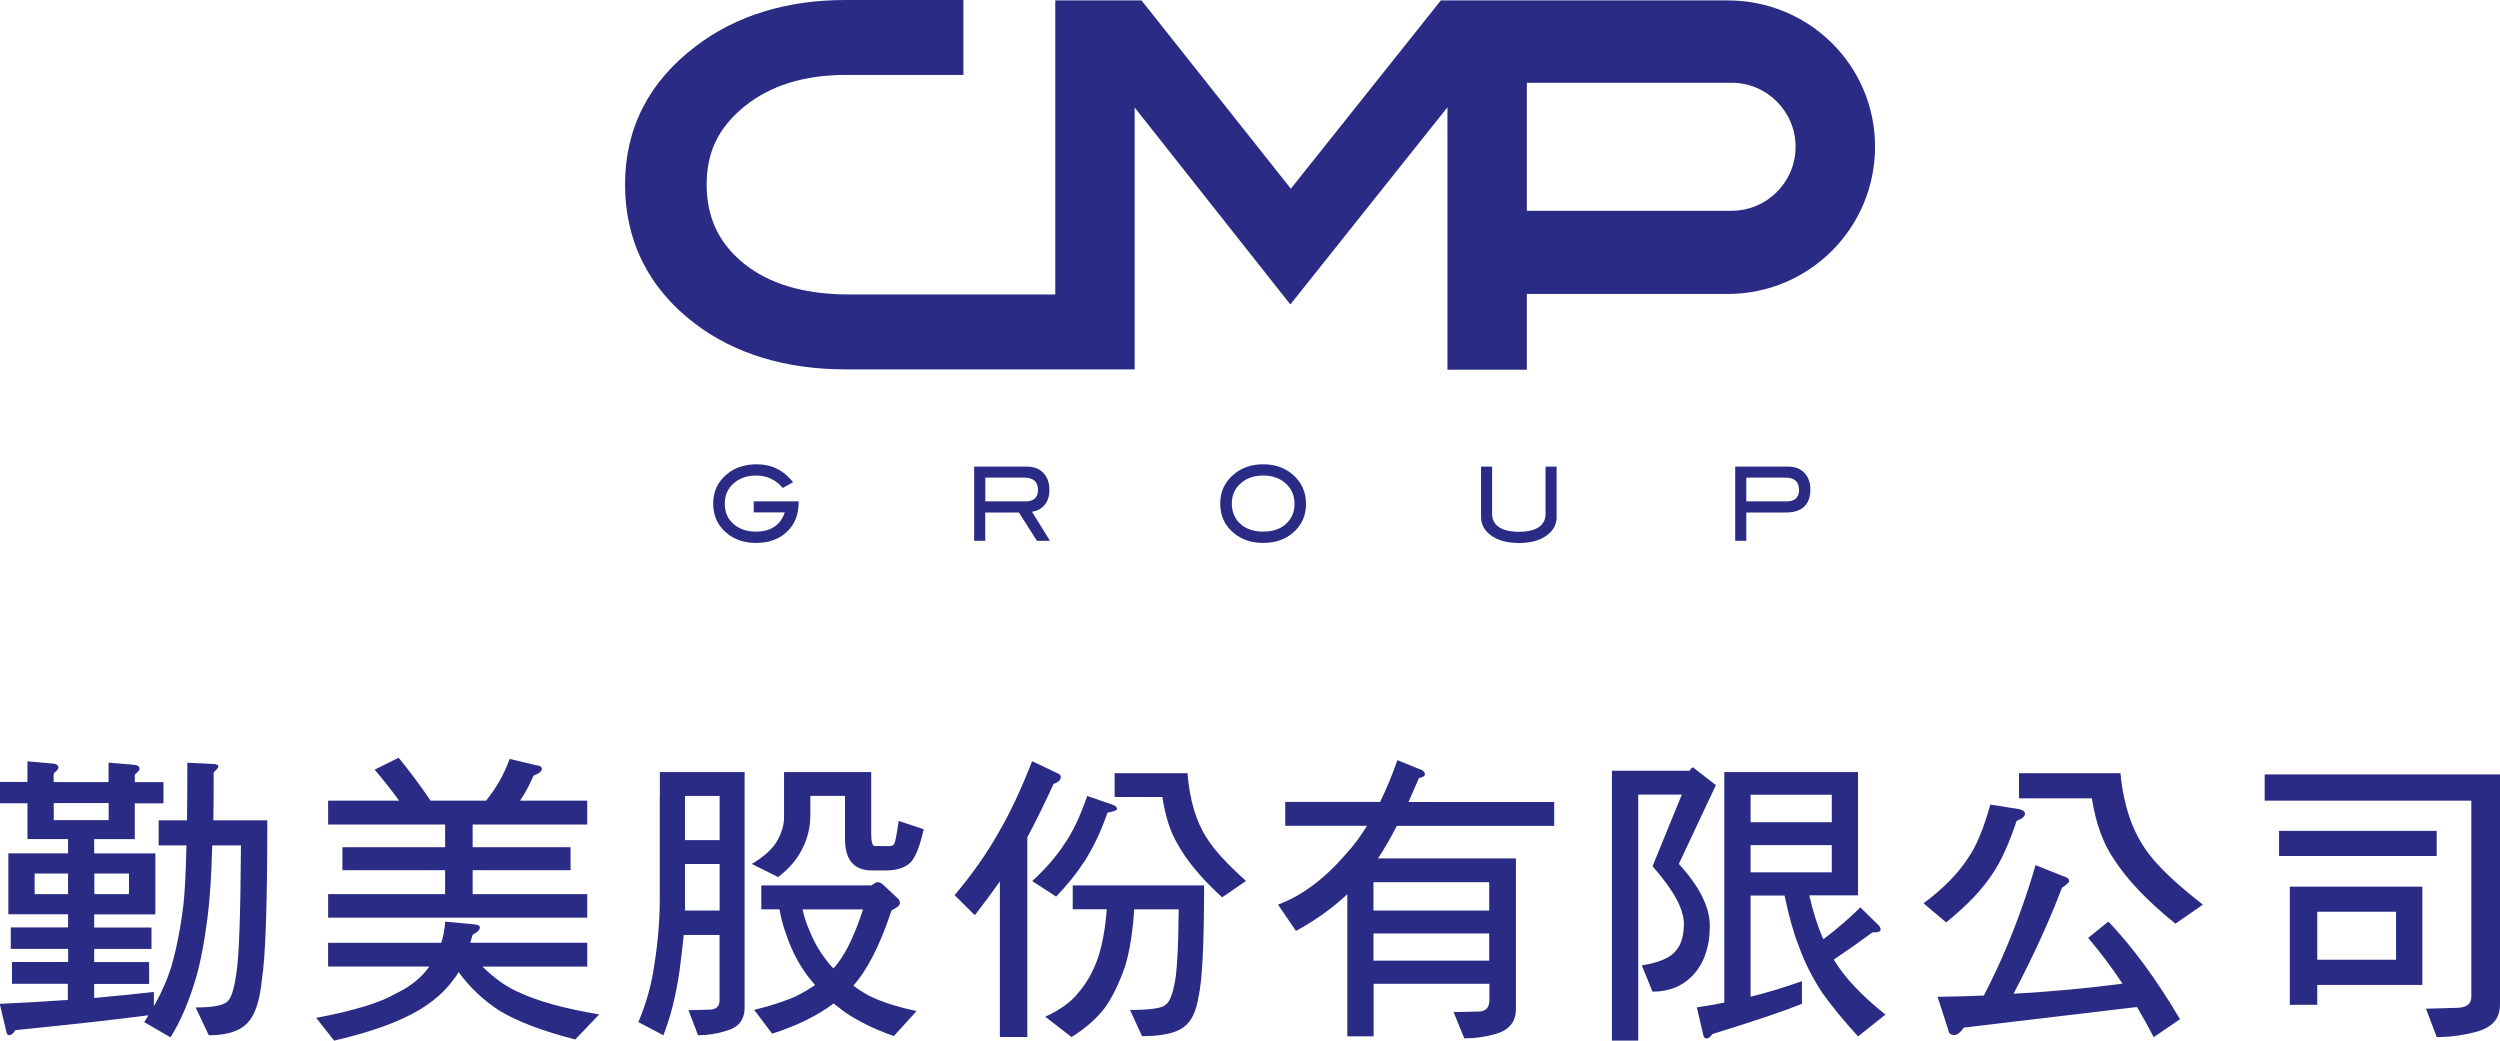
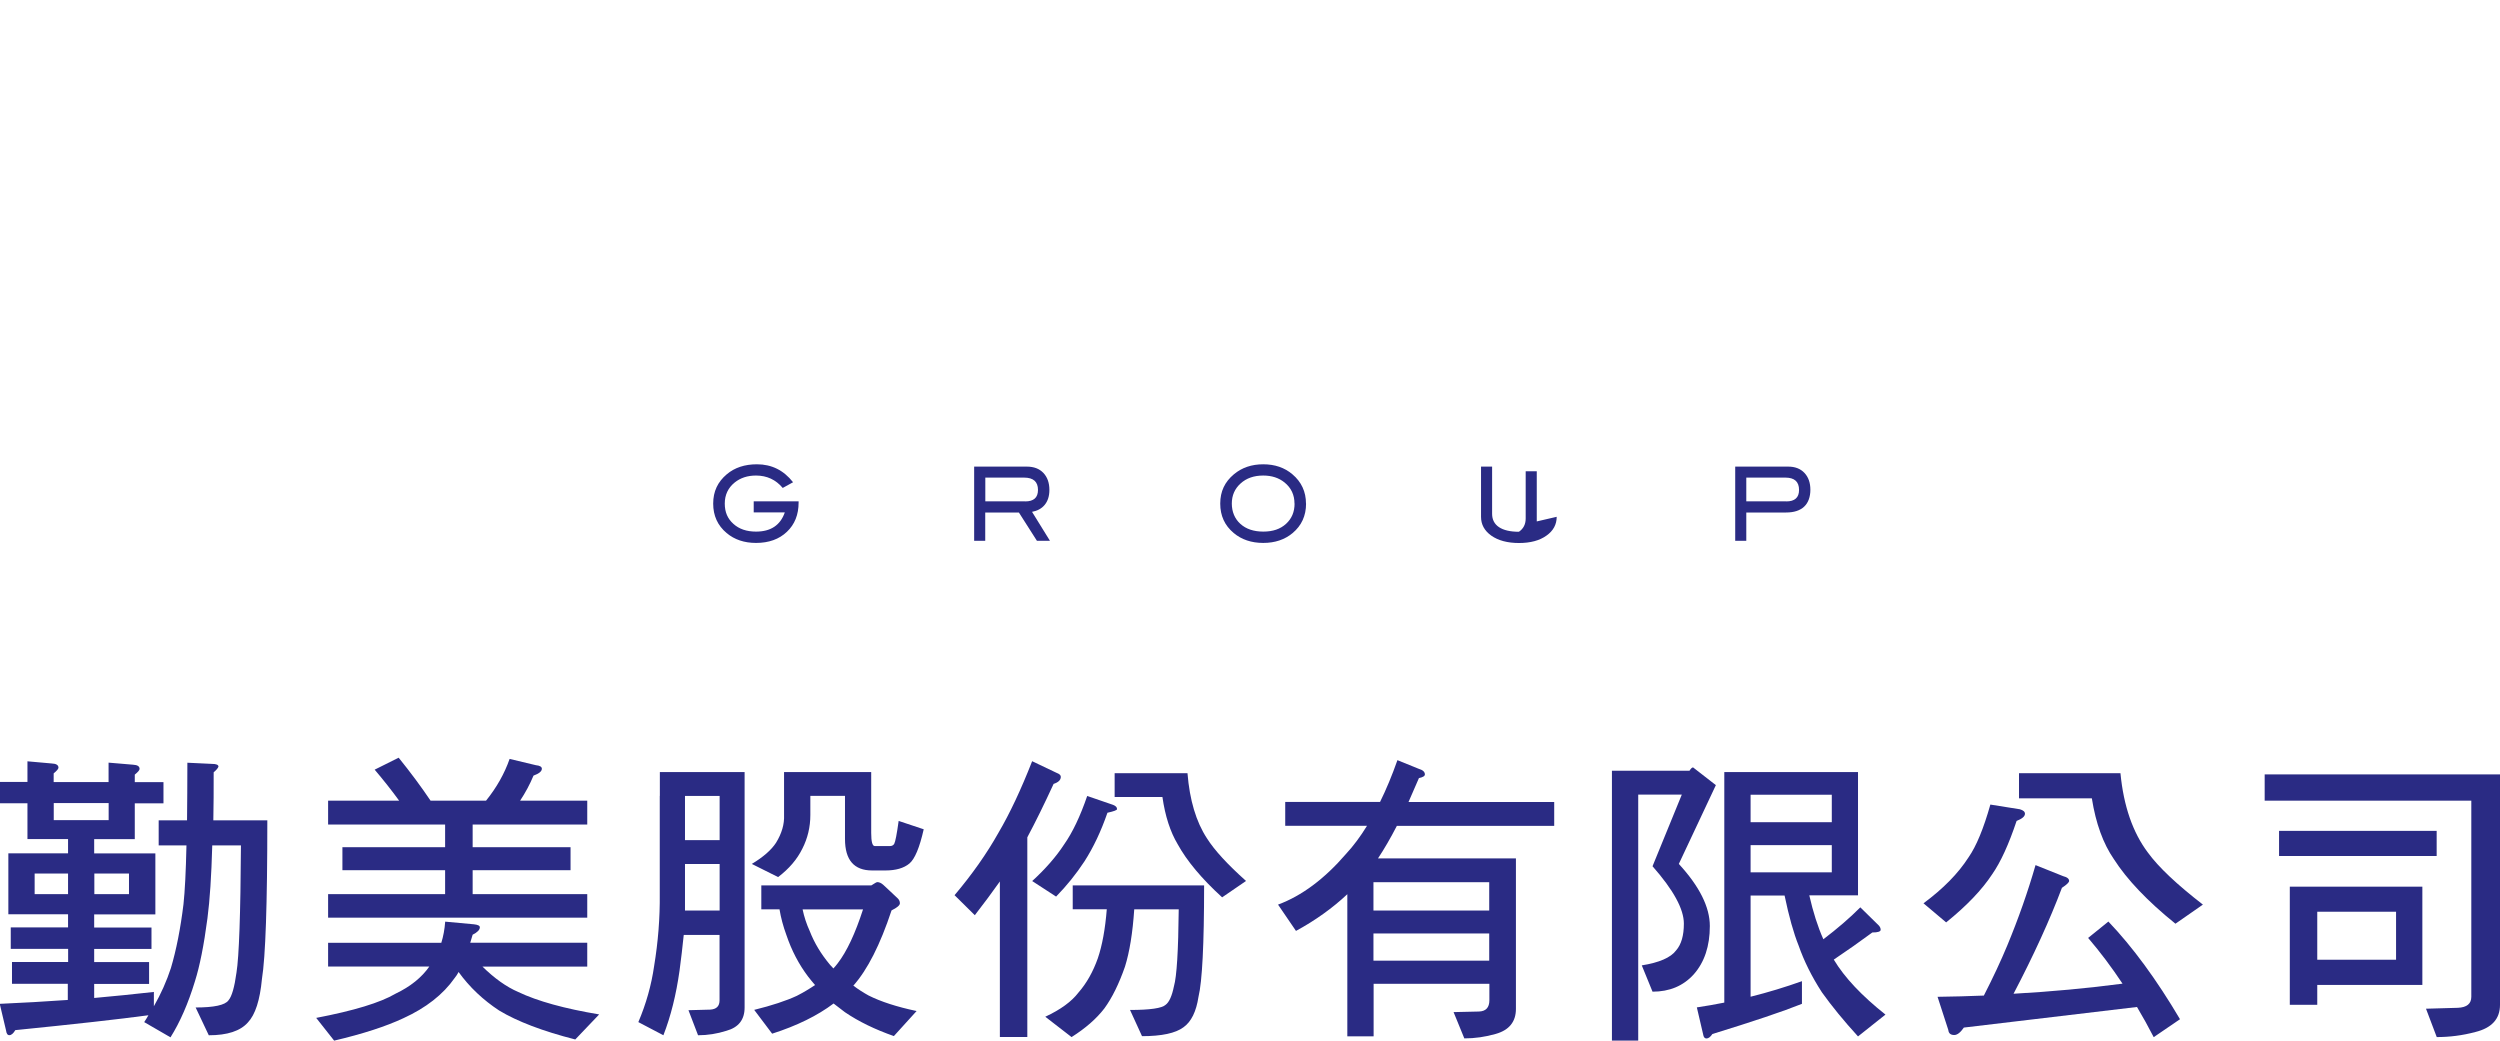
<svg xmlns="http://www.w3.org/2000/svg" id="_圖層_2" data-name="圖層 2" viewBox="0 0 302.34 125.86">
  <defs>
    <style>
      .cls-1 {
        fill: #2a2b84;
      }
    </style>
  </defs>
  <g id="_字" data-name="字">
    <g>
      <g>
        <path class="cls-1" d="M0,94.56h3.32v-2.49l2.92.26c.55.02.83.19.83.51,0,.14-.19.37-.58.69v1.05h6.64v-2.35l2.96.25c.53.03.79.19.79.51,0,.15-.19.37-.58.69v.91h3.47v2.56h-3.47v4.33h-4.91v1.73h7.4v7.37h-7.4v1.59h6.93v2.59h-6.93v1.59h6.64v2.64h-6.64v1.7c2.43-.22,4.84-.46,7.22-.73v1.73c.87-1.52,1.55-3.06,2.06-4.62.65-2.19,1.16-4.77,1.52-7.72.17-1.57.29-3.94.36-7.11h-3.36v-3.03h3.43c.02-2.07.04-4.39.04-6.97l2.96.14c.53,0,.8.11.8.33-.05.17-.24.4-.58.69,0,2.07,0,4-.04,5.81h6.53c0,10.13-.22,16.52-.65,19.17-.24,2.58-.81,4.33-1.7,5.27-.92,1.04-2.49,1.55-4.73,1.55l-1.59-3.36c2.24,0,3.56-.29,3.97-.86.41-.48.73-1.6.97-3.36.31-1.92.49-7.05.54-15.38h-3.47c-.1,3.66-.29,6.59-.58,8.81-.43,3.28-.94,5.81-1.51,7.61-.82,2.7-1.81,4.96-2.96,6.79l-3.18-1.84c.19-.29.36-.56.51-.83-3.56.48-8.93,1.08-16.1,1.8-.24.41-.48.61-.72.61-.22,0-.35-.19-.4-.58l-.76-3.21c2.77-.12,5.51-.28,8.23-.47v-1.95H1.45v-2.64h6.79v-1.59H1.3v-2.59h6.93v-1.59H1.01v-7.37h7.22v-1.73H3.32v-4.33H0v-2.56ZM8.23,108.13v-2.49h-4.04v2.49h4.04ZM6.5,97.12v2.06h6.64v-2.06h-6.64ZM15.6,108.13v-2.49h-4.19v2.49h4.19Z" />
        <path class="cls-1" d="M39.69,114.02h13.68c.24-.77.4-1.62.47-2.56l3.47.32c.48.05.72.17.72.36,0,.31-.29.61-.87.9-.1.34-.19.66-.29.97h14.15v2.89h-12.67c1.45,1.42,2.89,2.45,4.33,3.07,2.33,1.11,5.6,2.01,9.78,2.71l-2.89,3.03c-3.95-1.01-7.01-2.18-9.2-3.5-1.95-1.28-3.59-2.83-4.91-4.66-.14.27-.3.51-.47.72-1.4,2-3.47,3.62-6.21,4.87-2.09.98-4.88,1.89-8.37,2.71l-2.17-2.75c4.55-.87,7.75-1.84,9.6-2.93,1.8-.86,3.16-1.96,4.08-3.28h-12.24v-2.89ZM48.21,91.63c1.44,1.78,2.73,3.52,3.86,5.2h6.71c1.28-1.59,2.23-3.27,2.85-5.05l3.18.76c.48.05.72.19.72.43,0,.31-.34.59-1.01.83-.43,1.04-.97,2.05-1.62,3.03h8.12v2.89h-13.86v2.74h11.84v2.78h-11.84v2.89h13.86v2.85h-31.34v-2.85h14.15v-2.89h-12.42v-2.78h12.42v-2.74h-14.15v-2.89h8.59c-.91-1.25-1.9-2.5-2.96-3.75l2.89-1.44Z" />
        <path class="cls-1" d="M79.8,96.26v-2.89h10.25v28.48c0,1.47-.73,2.4-2.2,2.81-1.13.36-2.27.54-3.43.54l-1.16-3.03,2.64-.07c.75-.05,1.12-.42,1.12-1.12v-7.91h-4.33c-.15,1.47-.32,2.91-.51,4.33-.41,2.91-1.06,5.51-1.95,7.8l-3.03-1.59c.94-2.21,1.58-4.48,1.91-6.79.48-2.91.71-5.81.68-8.68v-11.9ZM82.84,101.6h4.19v-5.34h-4.19v5.34ZM82.84,110.12h4.19v-5.63h-4.19v5.63ZM94.82,96.26v-2.89h10.54v7.36c0,1.06.14,1.59.43,1.59h1.84c.22,0,.39-.08.51-.26.14-.26.32-1.19.54-2.78l3.03,1.01c-.5,2.22-1.08,3.6-1.73,4.14-.67.56-1.64.84-2.89.84h-1.62c-2.19,0-3.28-1.27-3.28-3.8v-5.22h-4.19v2.31c0,1.44-.32,2.81-.97,4.08-.63,1.28-1.6,2.42-2.93,3.43l-3.18-1.59c1.4-.84,2.37-1.7,2.93-2.56.7-1.14,1.02-2.25.97-3.36v-2.31ZM92.08,107.08h13.29c.41-.27.65-.4.72-.4.24,0,.48.11.72.32l1.7,1.59c.22.19.32.41.32.65s-.34.53-1.01.86c-1.37,4.14-2.91,7.18-4.62,9.1.58.44,1.19.83,1.84,1.19,1.47.74,3.4,1.37,5.81,1.88l-2.75,3.03c-2.28-.8-4.26-1.76-5.92-2.89-.46-.36-.92-.71-1.37-1.05-1.95,1.47-4.43,2.69-7.43,3.65l-2.17-2.88c2.15-.53,3.87-1.1,5.16-1.7.8-.41,1.53-.85,2.2-1.3-.29-.33-.56-.67-.83-1.01-1.13-1.49-2.01-3.18-2.64-5.05-.39-1.06-.66-2.09-.83-3.1h-2.2v-2.89ZM97.06,109.97c.19.91.48,1.79.87,2.64.55,1.42,1.37,2.78,2.46,4.08.14.15.28.29.4.43.2-.21.36-.42.51-.61,1.11-1.44,2.13-3.62,3.07-6.53h-7.3Z" />
        <path class="cls-1" d="M124.83,92.06l2.96,1.41c.33.12.5.28.5.47,0,.39-.29.67-.87.86-1.13,2.45-2.19,4.61-3.18,6.46v24.15h-3.32v-18.81c-.92,1.3-1.93,2.66-3.03,4.08l-2.45-2.42c2.12-2.51,3.89-5.02,5.31-7.55,1.37-2.33,2.73-5.22,4.08-8.67ZM131.48,96.26l3.14,1.08c.32.13.47.29.47.51,0,.13-.39.27-1.16.44-.77,2.23-1.7,4.2-2.78,5.88-1.01,1.54-2.16,2.96-3.43,4.26l-2.89-1.88c1.61-1.47,2.9-2.95,3.87-4.44,1.01-1.44,1.94-3.39,2.78-5.84ZM129.74,107.08h15.88c0,7.12-.23,11.62-.68,13.47-.27,1.78-.87,3.01-1.81,3.68-.96.72-2.64,1.08-5.02,1.08l-1.45-3.17c2.43,0,3.86-.21,4.3-.62.43-.31.77-1.06,1.01-2.24.34-1.18.53-4.28.58-9.31h-5.38c-.19,2.86-.57,5.17-1.12,6.93-.72,2.07-1.55,3.76-2.49,5.05-.96,1.25-2.29,2.41-3.97,3.47l-3.18-2.46c1.85-.86,3.19-1.84,4.01-2.92.99-1.13,1.77-2.52,2.35-4.16.53-1.56.89-3.54,1.08-5.92h-4.12v-2.89ZM134.8,93.51h8.81c.26,3.24,1.04,5.87,2.35,7.87.91,1.44,2.49,3.16,4.73,5.16l-2.89,1.98c-2.48-2.26-4.27-4.41-5.38-6.43-.89-1.49-1.51-3.39-1.84-5.7h-5.78v-2.89Z" />
        <path class="cls-1" d="M155.42,96.98h11.48c.75-1.52,1.45-3.2,2.1-5.05l2.56,1.04c.51.15.76.37.76.69,0,.19-.24.34-.72.44-.44,1.01-.85,1.97-1.26,2.89h17.62v2.89h-19.03c-.77,1.49-1.53,2.8-2.28,3.93h16.68v18.2c0,1.56-.82,2.57-2.45,3.03-1.25.36-2.52.54-3.79.54l-1.3-3.18,3.07-.07c.84-.03,1.26-.48,1.26-1.37v-1.98h-14v6.35h-3.18v-17.19c-1.8,1.69-3.87,3.17-6.21,4.44l-2.17-3.18c2.86-1.06,5.61-3.1,8.23-6.14.89-.96,1.73-2.09,2.53-3.39h-9.89v-2.89ZM166.1,110.12h14v-3.43h-14v3.43ZM166.1,116.18h14v-3.29h-14v3.29Z" />
        <path class="cls-1" d="M204.77,92.82l2.74,2.13-4.48,9.53c2.5,2.72,3.75,5.22,3.75,7.51,0,2.43-.65,4.38-1.95,5.85-1.27,1.4-2.93,2.09-4.98,2.09l-1.3-3.18c2.12-.34,3.5-.94,4.15-1.81.63-.72.94-1.8.94-3.24,0-1.76-1.26-4.07-3.79-6.94l3.54-8.66h-5.27v29.75h-3.18v-32.64h9.38c.17-.27.31-.4.43-.4ZM208.53,93.37h16.17v14.91h-5.89c.46,2.02,1.02,3.79,1.7,5.31,1.68-1.28,3.18-2.56,4.47-3.86l2.24,2.2c.15.17.22.34.22.51,0,.22-.34.33-1.01.33-1.49,1.1-3.05,2.2-4.66,3.28,1.3,2.17,3.39,4.38,6.25,6.65l-3.32,2.64c-1.76-1.93-3.21-3.71-4.37-5.34-1.23-1.9-2.16-3.78-2.81-5.64-.6-1.49-1.17-3.51-1.7-6.06h-4.11v12.24c2.12-.53,4.19-1.16,6.21-1.88v2.74c-2.29.92-5.9,2.13-10.83,3.65-.24.36-.48.54-.72.54-.22,0-.35-.17-.4-.5l-.76-3.26c1.13-.17,2.24-.36,3.32-.58v-27.87ZM211.71,99.43h9.82v-3.32h-9.82v3.32ZM211.71,105.5h9.82v-3.29h-9.82v3.29Z" />
        <path class="cls-1" d="M240.7,97.3l3.58.57c.41.12.61.3.61.54,0,.32-.33.6-1.01.87-.94,2.81-1.92,4.97-2.96,6.46-1.23,1.87-3.08,3.81-5.56,5.81l-2.74-2.31c2.38-1.76,4.2-3.61,5.45-5.56.94-1.35,1.82-3.48,2.64-6.39ZM246.19,104.63l3.32,1.33c.48.12.72.31.72.58,0,.17-.29.45-.87.83-1.47,3.9-3.42,8.17-5.85,12.81,4.62-.26,9.01-.67,13.18-1.22-1.33-2-2.71-3.84-4.16-5.53l2.45-1.98c2.94,3.08,5.83,7.02,8.66,11.81l-3.18,2.17c-.64-1.25-1.32-2.47-2.02-3.65l-20.94,2.49c-.41.6-.8.9-1.16.9-.44,0-.68-.2-.72-.61l-1.3-4.01c1.9-.03,3.77-.07,5.6-.15,1.13-2.21,2.07-4.22,2.82-6.03,1.37-3.3,2.51-6.55,3.43-9.75ZM244.17,93.51h12.27c.38,3.97,1.49,7.17,3.32,9.6,1.28,1.76,3.5,3.85,6.65,6.29l-3.32,2.31c-3.4-2.74-5.87-5.35-7.44-7.8-1.3-1.88-2.19-4.33-2.67-7.36h-8.81v-3.03Z" />
        <path class="cls-1" d="M273.89,93.65h28.45v27.87c0,1.71-1,2.8-2.99,3.29-1.54.41-3.09.61-4.66.61l-1.3-3.43,3.86-.11c1.08-.05,1.62-.49,1.62-1.33v-23.72h-24.99v-3.18ZM275.62,100.48h19.06v3.04h-19.06v-3.04ZM276.92,107.23h16.03v11.88h-12.71v2.41h-3.32v-14.3ZM280.24,116.07h9.53v-5.81h-9.53v5.81Z" />
      </g>
      <g>
-         <path class="cls-1" d="M208.95.05h-34.7l-18.14,22.77L138.05.05h-10.43v35.56h-24.96c-5.36,0-9.63-1.26-12.71-3.75-3.02-2.44-4.49-5.57-4.49-9.55s1.49-6.93,4.55-9.42c3.12-2.54,7.25-3.83,12.27-3.83h14.23V0h-14.23c-7.14,0-13.24,1.87-18.11,5.57-5.69,4.3-8.58,9.93-8.58,16.74s2.85,12.58,8.47,16.84c4.84,3.66,10.97,5.52,18.22,5.52h34.94V13l18.83,23.82,19-23.85v31.74h9.6v-9.16h24.3c9.84,0,17.81-7.97,17.81-17.81S218.78.05,208.95.05ZM209.41,25.49h-24.76v-15.48h24.76c4.28,0,7.74,3.47,7.74,7.74s-3.47,7.74-7.74,7.74Z" />
        <g>
          <path class="cls-1" d="M96.58,60.78c0,1.46-.47,2.64-1.41,3.53-.94.9-2.19,1.35-3.74,1.35-1.42,0-2.61-.4-3.56-1.2-1.08-.91-1.62-2.09-1.62-3.56s.55-2.62,1.64-3.54c.96-.81,2.17-1.21,3.65-1.21,1.78,0,3.23.72,4.37,2.17l-1.25.69c-.84-1-1.92-1.5-3.23-1.5-1.03,0-1.88.28-2.58.84-.8.65-1.2,1.5-1.2,2.55s.35,1.83,1.04,2.45c.69.63,1.61.94,2.74.94,1.78,0,2.94-.77,3.48-2.32h-3.76v-1.34h5.43v.14Z" />
          <path class="cls-1" d="M126.96,65.4h-1.56l-2.18-3.42h-4.07v3.42h-1.34v-8.97h6.37c.85,0,1.51.25,2,.76.48.51.73,1.19.73,2.06,0,.76-.2,1.37-.59,1.83-.36.43-.87.7-1.51.82l2.16,3.49ZM123.98,60.64c1.03,0,1.55-.46,1.55-1.39,0-.99-.56-1.49-1.67-1.49h-4.7v2.87h4.83Z" />
          <path class="cls-1" d="M157.95,60.9c0,1.47-.54,2.66-1.63,3.57-.95.79-2.13,1.19-3.55,1.19s-2.62-.4-3.57-1.2c-1.09-.91-1.63-2.09-1.63-3.56s.55-2.62,1.65-3.54c.97-.81,2.15-1.21,3.55-1.21s2.58.4,3.53,1.21c1.09.92,1.64,2.11,1.64,3.54ZM156.55,60.9c0-1.05-.4-1.9-1.2-2.55-.69-.56-1.55-.84-2.58-.84-1.12,0-2.04.32-2.74.96-.71.64-1.06,1.45-1.06,2.43s.35,1.84,1.04,2.46c.69.62,1.61.93,2.77.93s2.06-.31,2.75-.94c.69-.63,1.03-1.45,1.03-2.45Z" />
-           <path class="cls-1" d="M188.26,62.5c0,.93-.41,1.69-1.23,2.27-.83.6-1.94.9-3.33.9s-2.51-.3-3.36-.9c-.82-.59-1.23-1.34-1.23-2.27v-6.07h1.34v5.71c0,.7.28,1.24.83,1.61.55.37,1.36.56,2.41.56s1.86-.18,2.4-.56c.55-.37.82-.91.82-1.61v-5.71h1.34v6.07Z" />
+           <path class="cls-1" d="M188.26,62.5c0,.93-.41,1.69-1.23,2.27-.83.6-1.94.9-3.33.9s-2.51-.3-3.36-.9c-.82-.59-1.23-1.34-1.23-2.27v-6.07h1.34v5.71c0,.7.28,1.24.83,1.61.55.37,1.36.56,2.41.56c.55-.37.82-.91.82-1.61v-5.71h1.34v6.07Z" />
          <path class="cls-1" d="M216.26,56.43c.82,0,1.48.25,1.96.76.48.51.72,1.19.72,2.04s-.25,1.57-.75,2.04c-.5.47-1.23.71-2.19.71h-4.81v3.42h-1.34v-8.97h6.4ZM216.02,60.64c1.03,0,1.55-.46,1.55-1.39,0-.99-.55-1.49-1.64-1.49h-4.74v2.87h4.83Z" />
        </g>
      </g>
    </g>
  </g>
</svg>